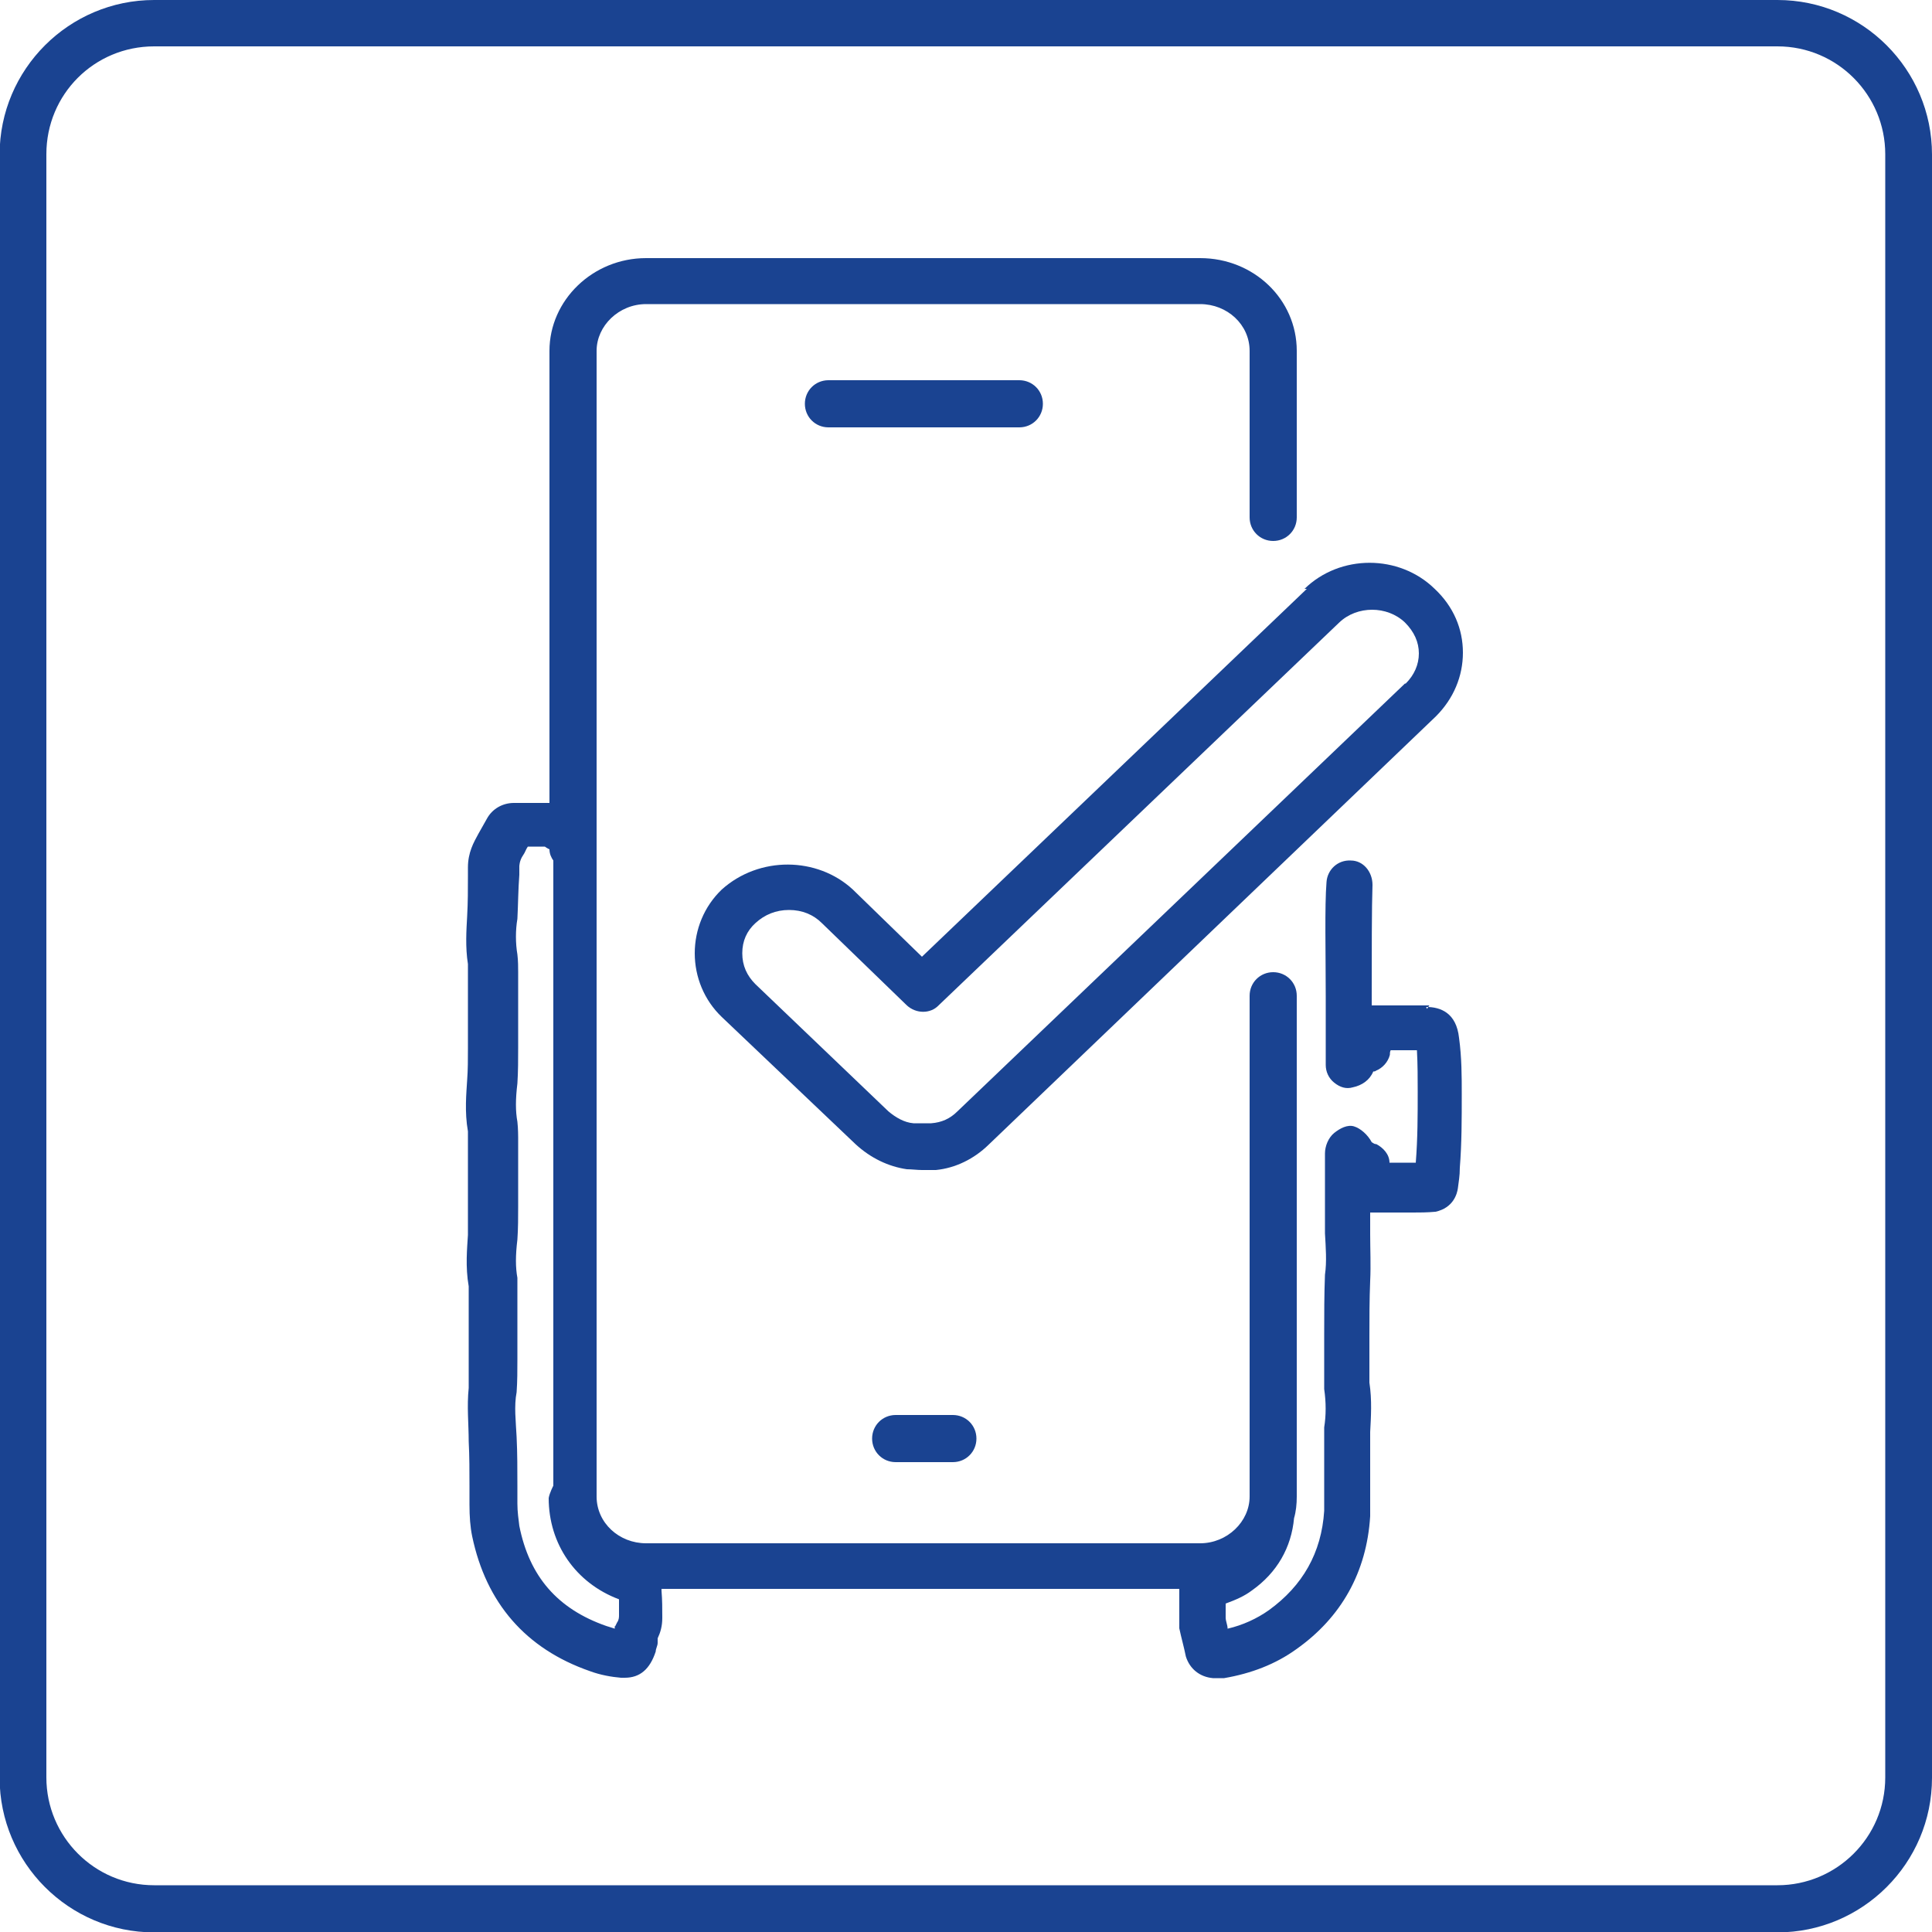
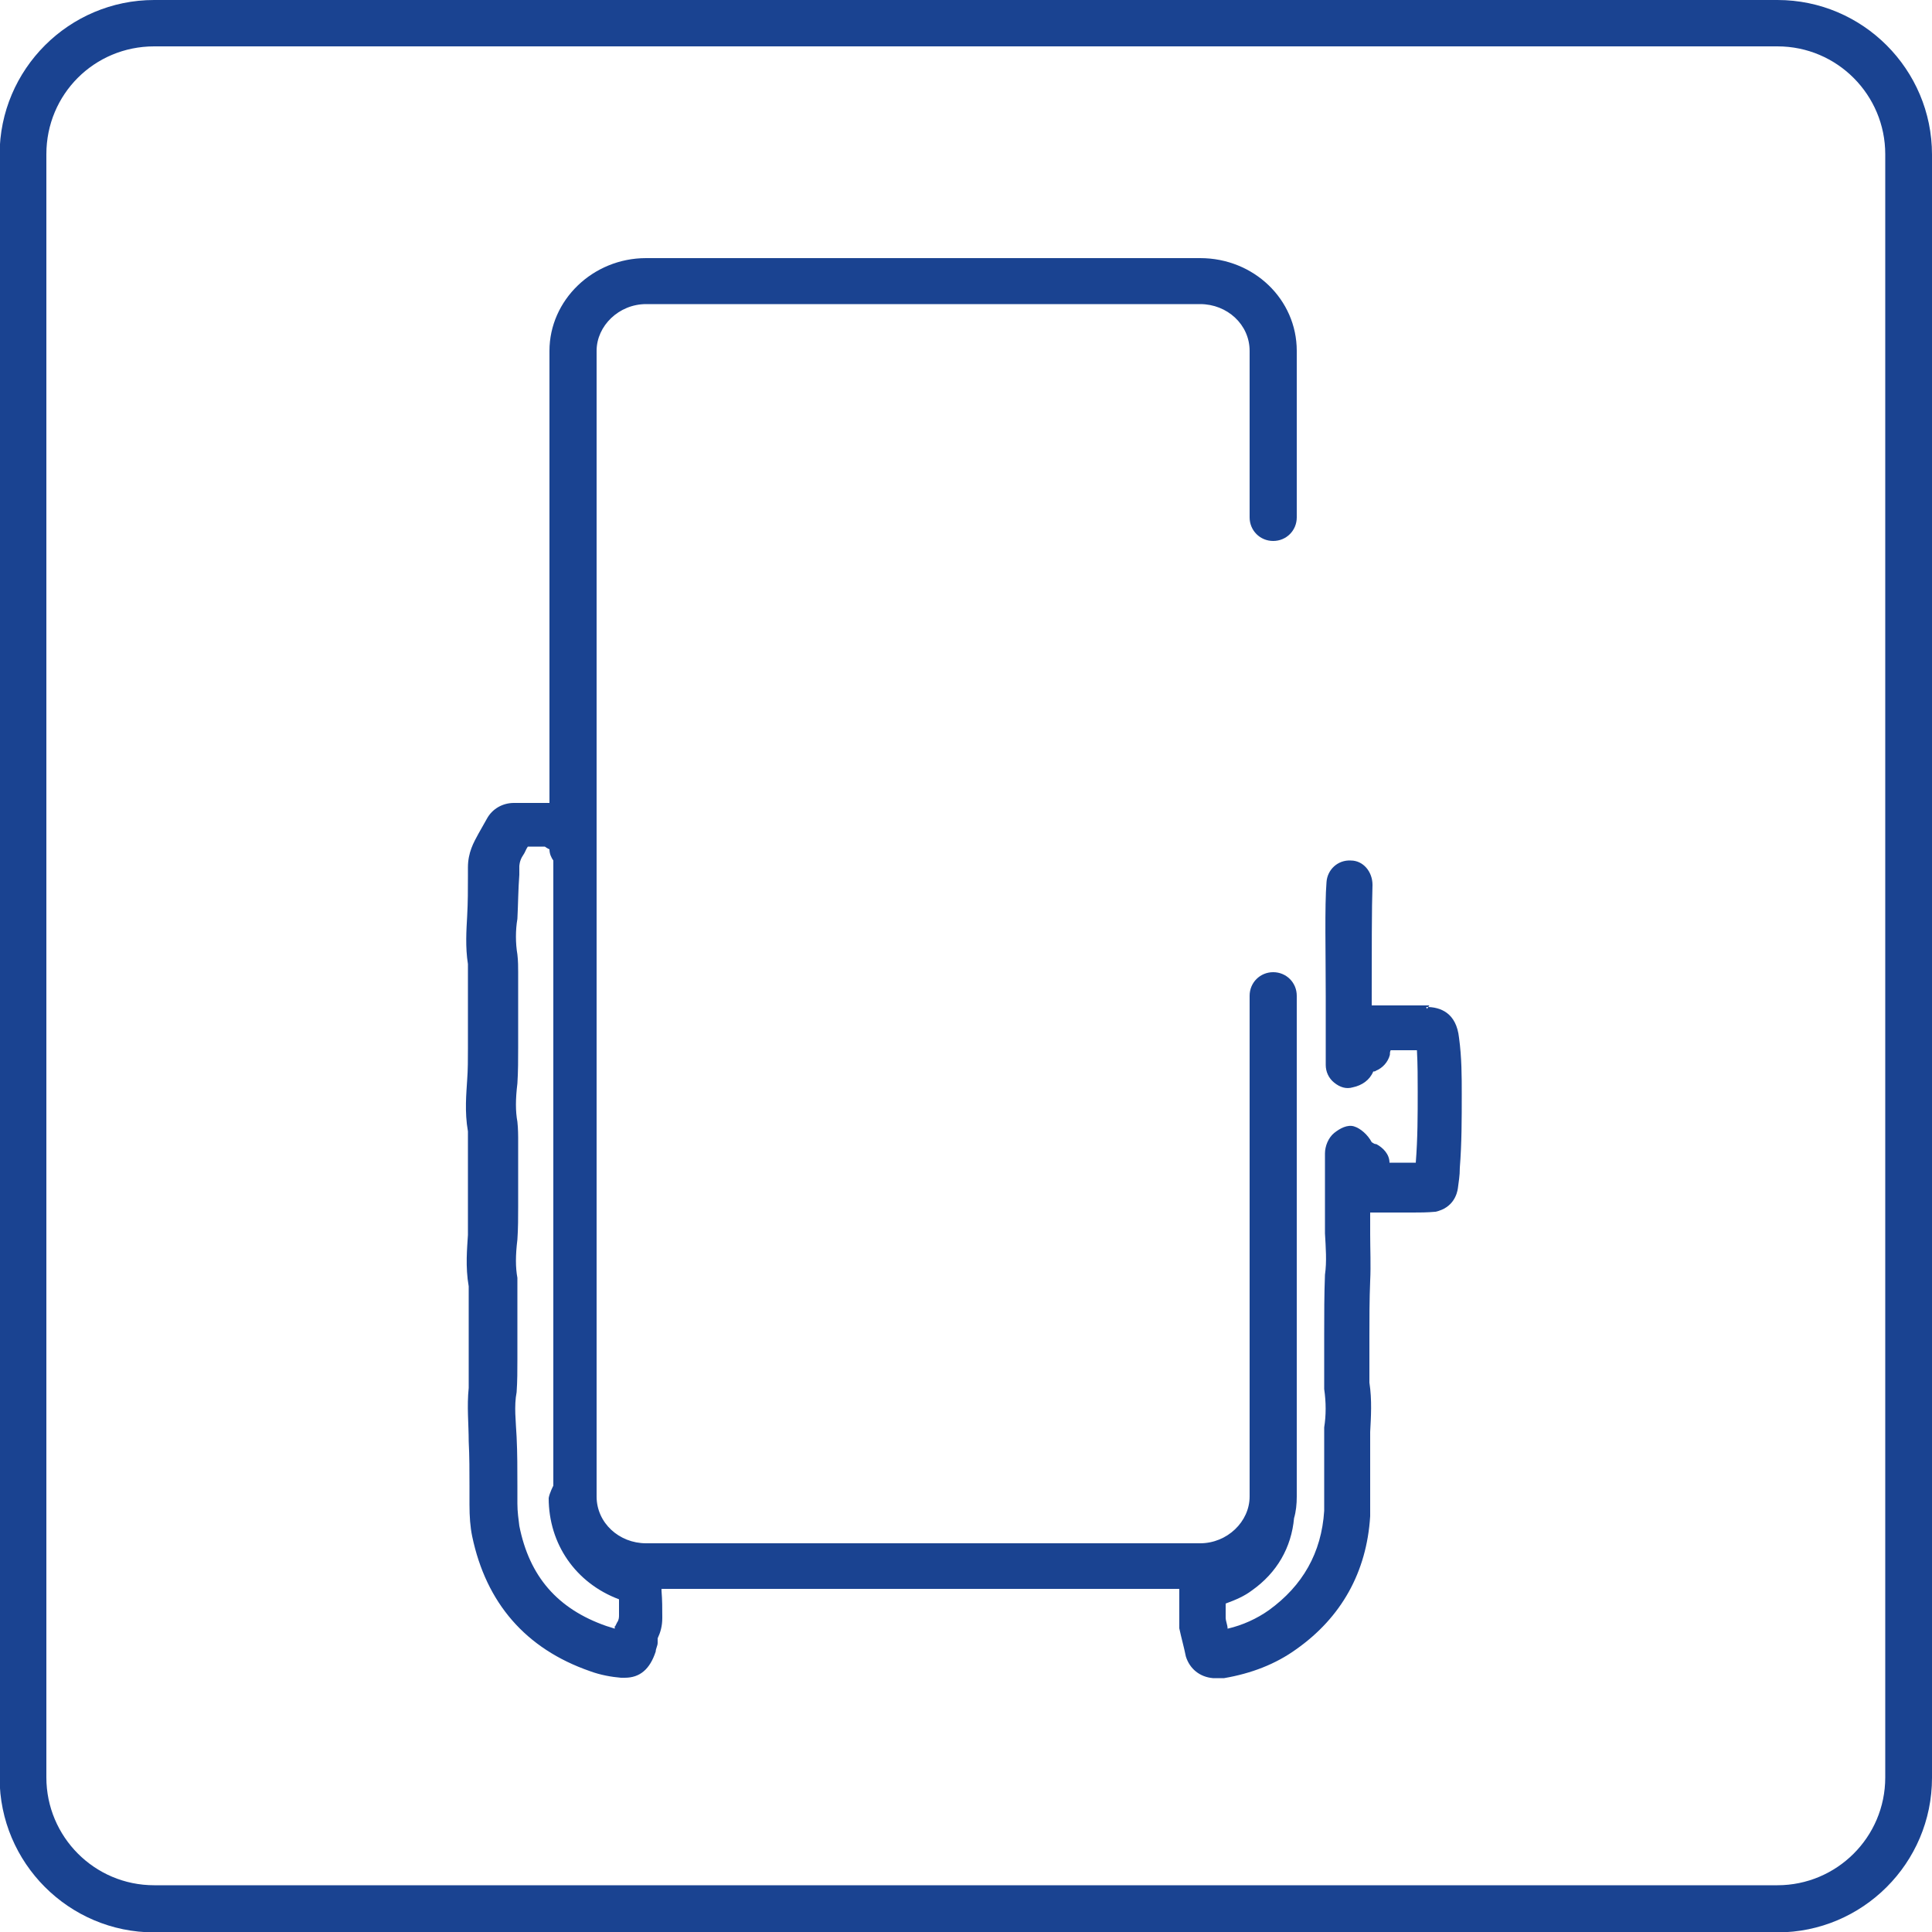
<svg xmlns="http://www.w3.org/2000/svg" xml:space="preserve" width="50mm" height="50mm" version="1.1" style="shape-rendering:geometricPrecision; text-rendering:geometricPrecision; image-rendering:optimizeQuality; fill-rule:evenodd; clip-rule:evenodd" viewBox="0 0 5000 5000" data-name="Warstwa 1">
  <defs>
    <style type="text/css">
   
    .fil0 {fill:#1A4391}
   
  </style>
  </defs>
  <g id="Layer_x0020_1">
    <path class="fil0" d="M4600 0l-4201 0c-220,0 -400,179 -400,400l0 4201c0,220 179,400 400,400l4201 0c220,0 400,-179 400,-400l0 -4201c0,-220 -179,-400 -400,-400zm279 4600c0,155 -126,279 -279,279l-4201 0c-155,0 -279,-126 -279,-279l0 -4201c0,-155 124,-279 279,-279l4201 0c155,0 279,126 279,279l0 4201z" />
    <path class="fil0" d="M3699 2602c0,0 -17,0 -27,0 -7,0 -15,0 -22,0 -12,0 -27,0 -39,0l-22 0c0,0 -17,0 -24,0 -5,0 -10,0 -15,0 0,-7 0,-15 0,-24 0,-109 0,-233 2,-288 0,-34 -24,-63 -56,-63 -34,-2 -61,24 -63,56 -5,61 -2,187 -2,296 0,68 0,131 0,177 0,17 7,34 22,46 15,12 31,17 48,12 24,-5 44,-19 53,-41 2,0 5,0 7,-2 17,-7 31,-22 36,-41 0,-5 0,-7 2,-12l15 0c0,0 19,0 29,0 7,0 15,0 24,0 2,36 2,75 2,107 0,61 0,121 -5,184 -10,0 -17,0 -27,0 -7,0 -12,0 -19,0 -7,0 -15,0 -22,0l0 0c0,-22 -17,-39 -34,-48 -5,0 -7,-2 -12,-5 -10,-19 -29,-36 -46,-41 -17,-5 -36,5 -51,17 -15,12 -24,34 -24,53l0 56c0,46 0,92 0,141l0 10c2,36 5,73 0,107 -2,51 -2,102 -2,155 0,31 0,63 0,102 0,10 0,24 0,39 5,34 5,68 0,99 0,27 0,53 0,80 0,22 0,41 0,63 0,12 0,27 0,39 0,12 0,24 0,34 -7,109 -56,194 -143,257 -31,22 -68,39 -107,48 0,-10 -5,-19 -5,-29l0 -24c0,0 0,-10 0,-12 27,-10 48,-19 68,-34 65,-46 102,-111 109,-187 5,-17 7,-36 7,-56l0 -1296c0,-34 -27,-61 -61,-61 -34,0 -61,27 -61,61l0 1296c0,65 -58,121 -128,121l-1434 0c-70,0 -128,-53 -128,-121l0 -2965c0,-65 58,-121 128,-121l1434 0c70,0 128,53 128,121l0 431c0,34 27,61 61,61 34,0 61,-27 61,-61l0 -431c0,-133 -111,-240 -250,-240l-1434 0c-138,0 -250,109 -250,240l0 1170 -92 0c-29,0 -56,15 -70,41 -7,12 -15,27 -22,39 -12,22 -27,48 -27,87l0 22c0,34 0,68 -2,104 -2,36 -5,80 2,124 0,5 0,12 0,22l0 15c0,0 0,36 0,36 0,31 0,65 0,97 0,17 0,31 0,48 0,27 0,56 -2,82 -2,34 -7,82 2,133 0,2 0,10 0,15 0,0 0,10 0,10l0 32c0,31 0,61 0,92 0,15 0,29 0,44 0,24 0,51 0,75 -2,34 -7,82 2,133 0,0 0,10 0,15 0,0 0,10 0,12l0 34c0,29 0,56 0,85 0,15 0,29 0,44 0,24 0,48 0,73 -5,48 0,94 0,138 2,39 2,78 2,116l0 48c0,31 2,58 7,82 36,172 138,291 305,349 27,10 56,15 80,17 2,0 7,0 10,0 39,0 65,-22 80,-68 0,-7 5,-15 5,-22l0 -12c7,-15 12,-31 12,-53 0,-24 0,-46 -2,-70 0,0 0,-5 0,-5l1340 0c0,15 0,29 0,44l0 27c0,0 0,19 0,31 5,24 12,48 17,73 10,32 36,53 70,56 0,0 5,0 7,0 10,0 17,0 22,0 70,-12 133,-36 187,-75 116,-82 182,-199 191,-344 0,-15 0,-29 0,-44 0,-12 0,-22 0,-34 0,-24 0,-48 0,-70 0,-22 0,-46 0,-70 2,-39 5,-82 -2,-128 0,-5 0,-10 0,-19 0,-34 0,-65 0,-99 0,-48 0,-97 2,-145 2,-41 0,-82 0,-121l0 -10c0,-15 0,-29 0,-46 5,0 12,0 17,0l24 0c0,0 17,0 24,0 10,0 19,0 27,0 7,0 12,0 19,0 17,0 36,0 58,-2 46,-10 56,-46 58,-61 2,-17 5,-31 5,-53 5,-63 5,-126 5,-191 0,-44 0,-94 -7,-145 -7,-65 -48,-80 -85,-80l2 5zm-2108 1606l0 7c0,0 -15,-5 -22,-7 -126,-44 -199,-128 -225,-259 -2,-17 -5,-36 -5,-58l0 -46c0,-41 0,-85 -2,-126 -2,-41 -7,-80 0,-116 2,-29 2,-56 2,-85 0,-15 0,-27 0,-41 0,-29 0,-61 0,-90l0 -41c0,0 0,-24 0,-39 -5,-27 -5,-58 0,-99 2,-29 2,-58 2,-87 0,-15 0,-27 0,-41 0,-31 0,-63 0,-97l0 -39c0,0 0,-24 -2,-41 -5,-27 -5,-58 0,-99 2,-31 2,-63 2,-94 0,-15 0,-29 0,-46 0,-34 0,-68 0,-102l0 -36c0,0 0,-10 0,-10 0,-12 0,-29 -2,-46 -5,-29 -5,-63 0,-92 2,-39 2,-75 5,-114l0 -22c0,0 0,-15 10,-29 5,-7 7,-15 12,-22l44 0c0,0 7,5 12,7 0,0 0,0 0,0 0,12 5,22 10,29l0 1618c0,0 -10,19 -12,32 0,119 70,220 182,262 0,15 0,27 0,41 0,5 0,12 -5,19l-5 10z" />
-     <path class="fil0" d="M2144 984c-34,0 -61,27 -61,61 0,34 27,61 61,61l494 0c34,0 61,-27 61,-61 0,-34 -27,-61 -61,-61l-494 0z" />
-     <path class="fil0" d="M2466 3784c34,0 61,-27 61,-61 0,-34 -27,-61 -61,-61l-148 0c-34,0 -61,27 -61,61 0,34 27,61 61,61l148 0z" />
-     <path class="fil0" d="M3382 1524l-996 952 -179 -174c-92,-85 -242,-87 -339,0 -46,44 -70,104 -70,165 0,61 24,121 70,165l346 329c39,36 85,58 133,65 12,0 27,2 39,2 12,0 24,0 36,0 51,-5 99,-29 136,-65l1158 -1109c46,-46 70,-104 70,-165 0,-61 -24,-119 -73,-165 -92,-90 -245,-90 -337,0l5 0zm254 245l-1158 1107c-19,19 -41,29 -68,31 -15,0 -29,0 -46,0 -24,-2 -46,-15 -65,-31l-344 -329c-22,-22 -34,-48 -34,-80 0,-32 12,-58 34,-78 24,-22 53,-34 87,-34 34,0 63,12 85,34l220 213c24,22 61,22 82,0l1037 -991c46,-44 124,-44 170,0 24,24 36,51 36,80 0,29 -12,56 -34,78l-2 0z" />
  </g>
</svg>